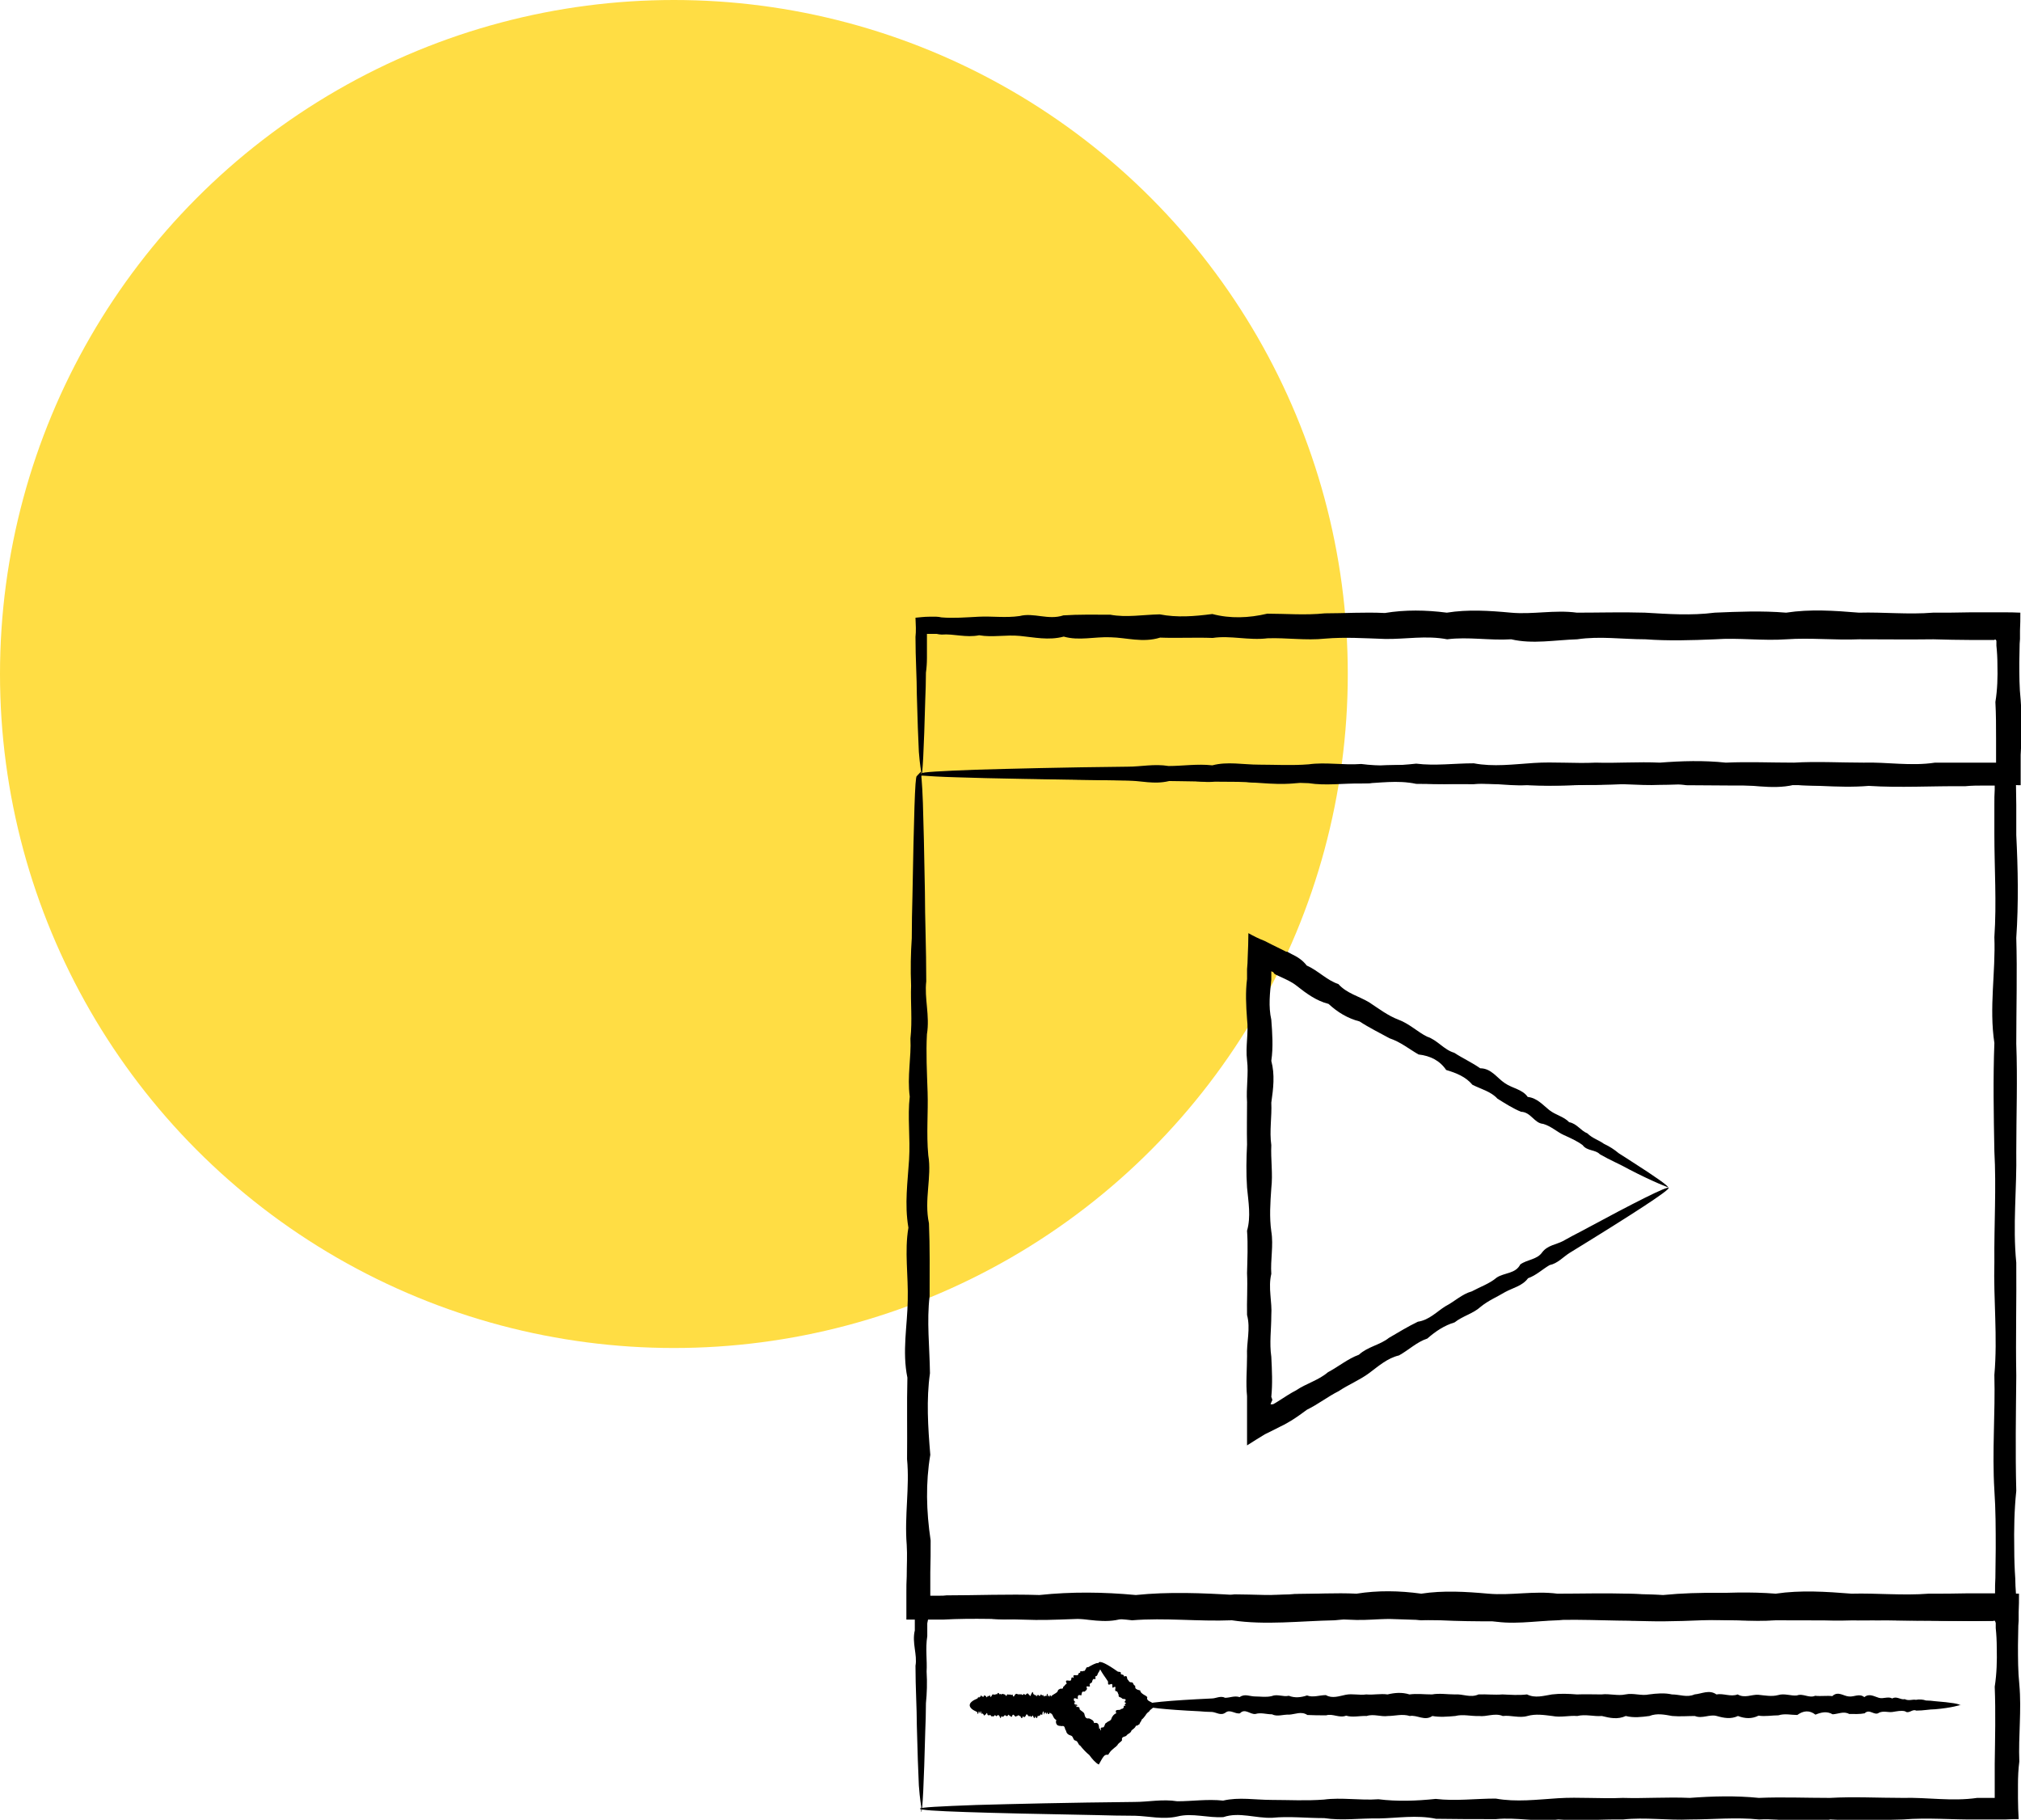
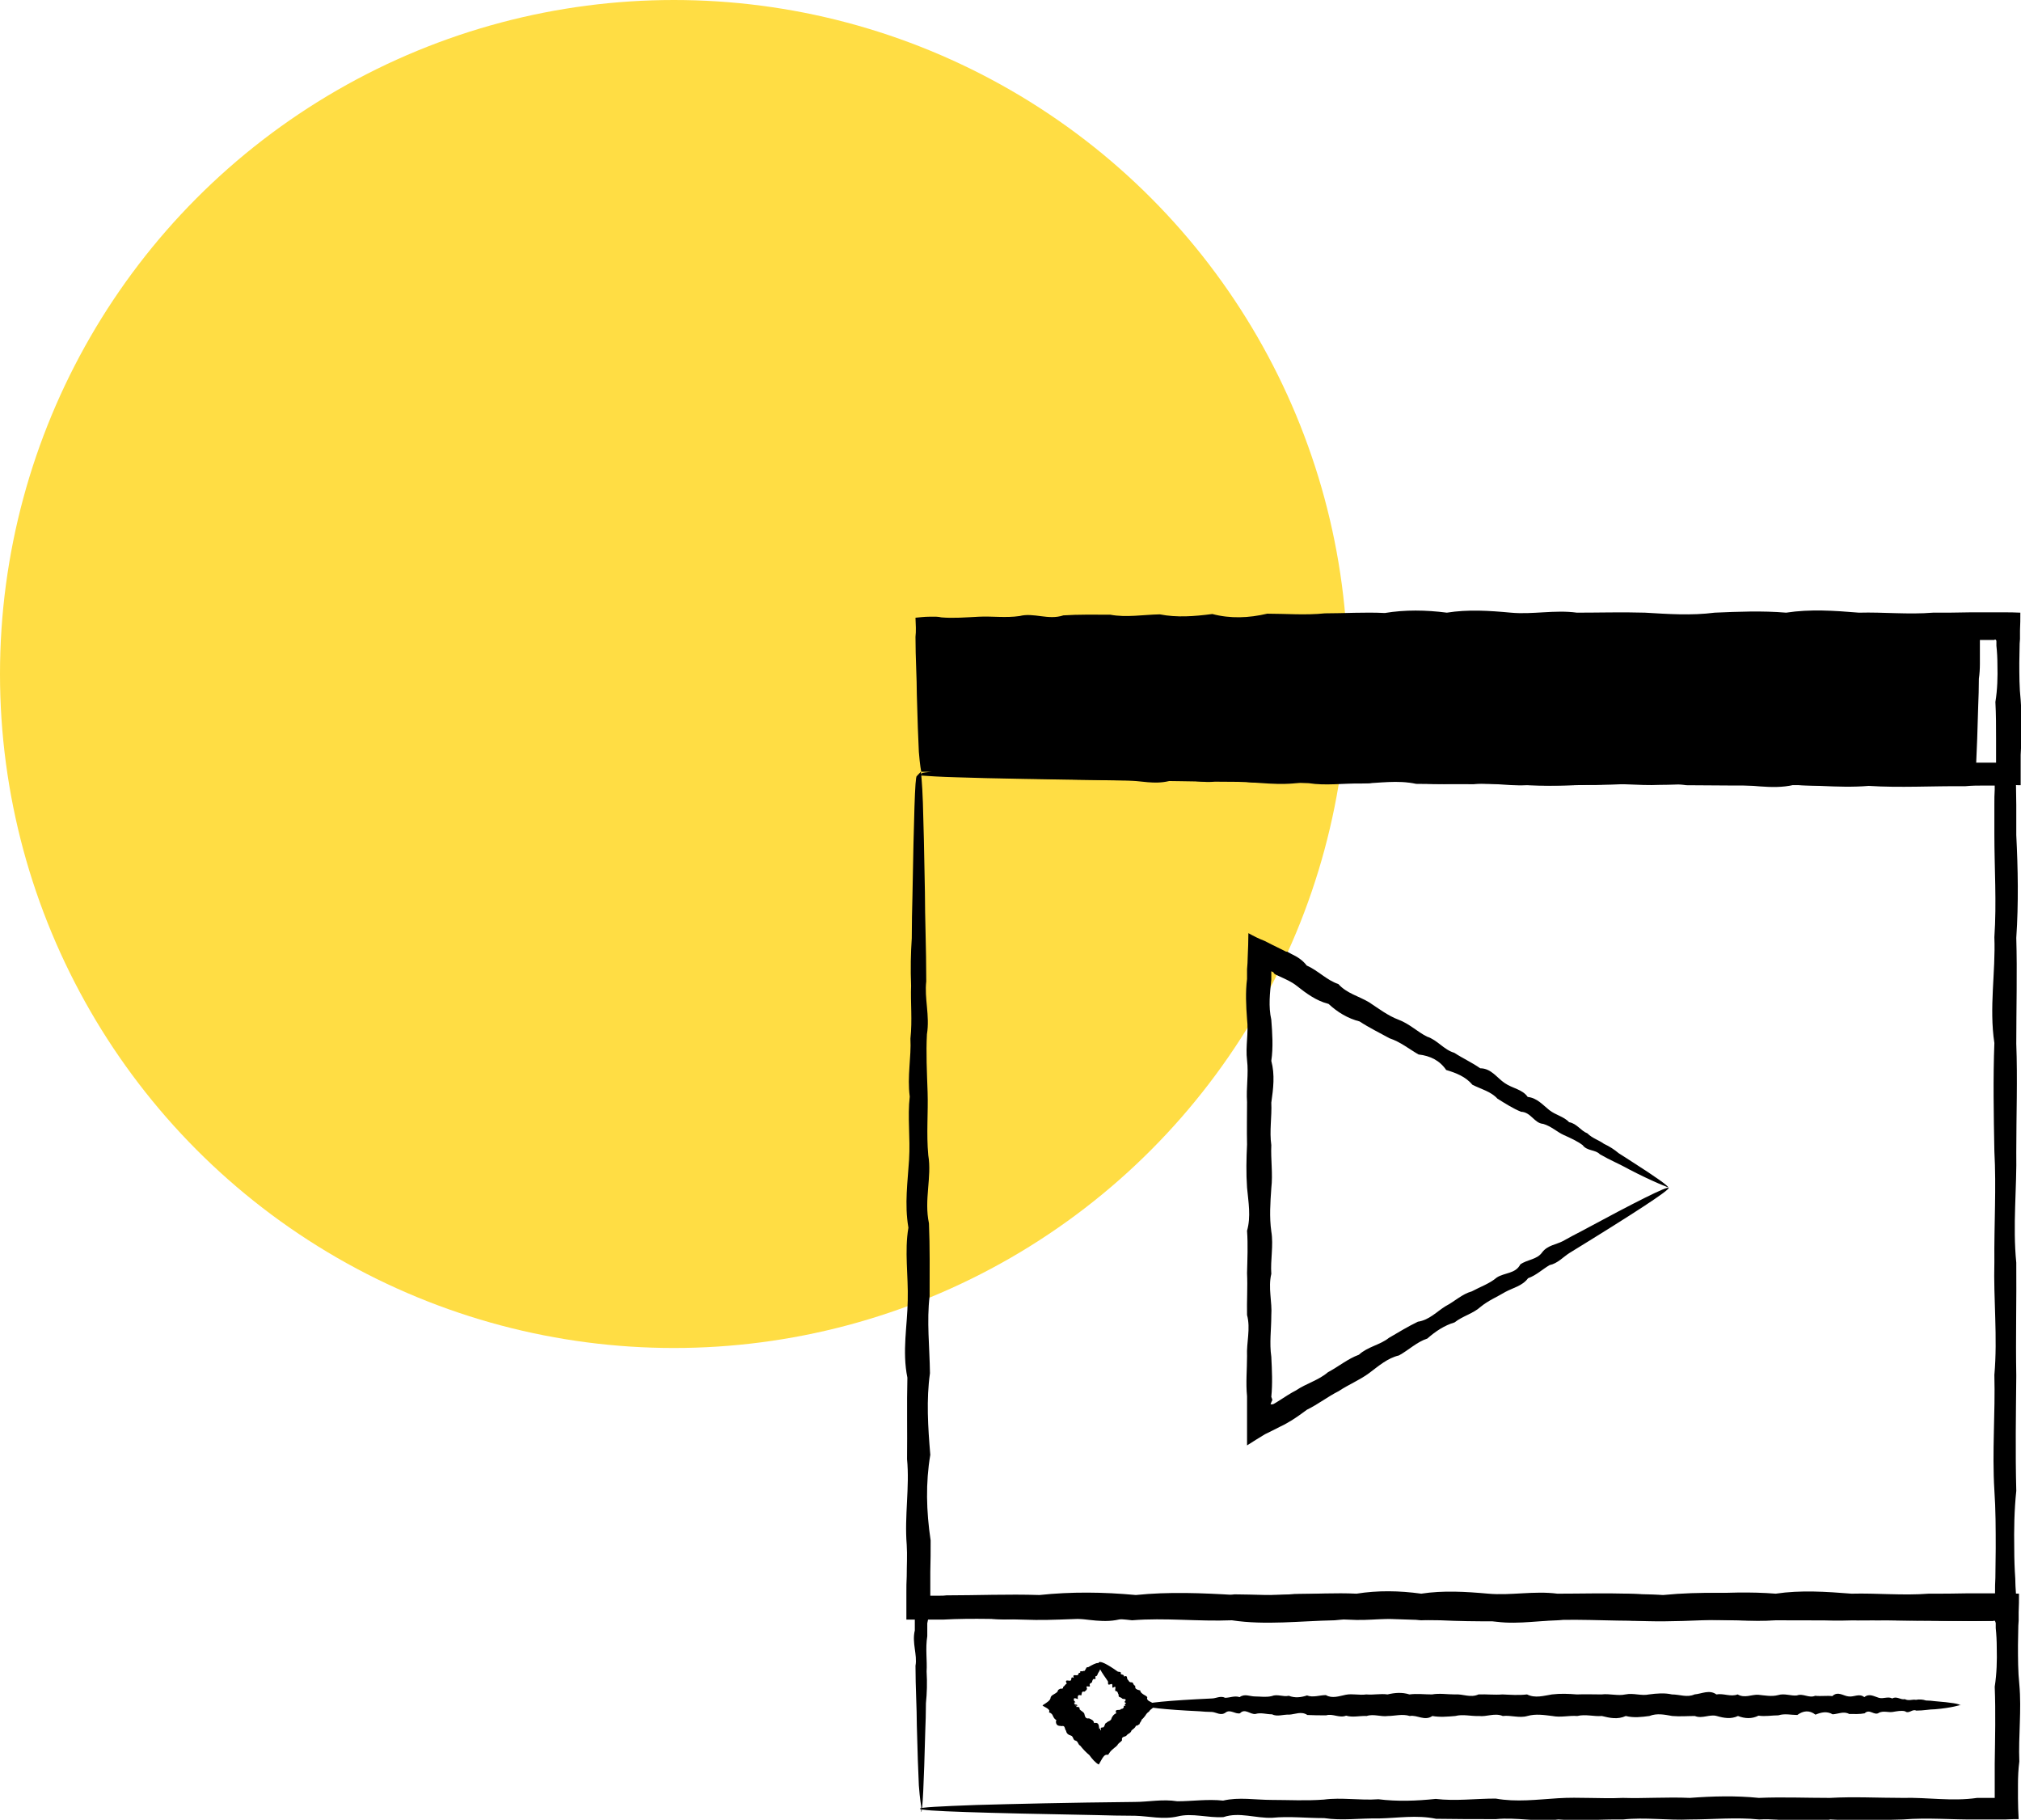
<svg xmlns="http://www.w3.org/2000/svg" id="Layer_1" data-name="Layer 1" viewBox="0 0 59.98 54">
  <defs>
    <style>
      .cls-1 {
        fill: #fd4;
      }
    </style>
  </defs>
  <circle class="cls-1" cx="20" cy="20" r="20" />
  <g>
    <path d="m27.33,22.9s.04.31.06.92c.02.6.04,1.49.06,2.65,0,.38.01.8.02,1.24.01.44.02.91.02,1.41-.06.5.11,1.02.02,1.57-.03.55,0,1.12.02,1.72.02.6-.04,1.23.02,1.87.11.65-.13,1.32.02,2.02.03.7.02,1.42.02,2.16-.09.74,0,1.51.01,2.29-.11.78-.06,1.59.01,2.42-.14.83-.12,1.67.01,2.54,0,.31,0,.63-.01.94,0,.16,0,.32,0,.48v.13s0,.09,0,.09c.05,0,.09,0,.13,0,0,0,0,0,.02,0h.05s.09,0,.09,0c.06,0,.13,0,.19-.01.9,0,1.82-.04,2.76-.01.94-.1,1.89-.09,2.86,0,.97-.1,1.96-.06,2.96,0,1,.06,2.02-.09,3.05,0,1.03,0,2.08-.02,3.14,0,1.06.04,2.13.09,3.21,0,1.08-.03,2.18-.06,3.29,0,1.11-.11,2.23-.06,3.35,0,1.13-.02,2.27.06,3.41,0,.57,0,1.15,0,1.73-.01.29,0,.58,0,.87,0,.14,0,.29,0,.44,0h.01s0,0,0,0h0s0,0,0,0h0s.01,0,.01,0h.03s0-.02,0-.02v-.02s0,0,0,0h0s0,0,0,0h0s0-.02,0-.02c0-.15,0-.29.01-.44,0-.29.01-.58.01-.87,0-.58,0-1.15-.04-1.73-.07-1.15.03-2.29,0-3.42.1-1.13-.03-2.25,0-3.35-.01-1.11.06-2.2,0-3.29-.02-1.08-.04-2.16,0-3.21-.16-1.06.04-2.1,0-3.14.07-1.03,0-2.05,0-3.05,0-.3,0-.59,0-.89,0-.15,0-.3.01-.44v-.02s0,0,0,0h0s0-.04,0-.04v-.06s-.05,0-.08,0h-.06s-.15,0-.15,0c-.2,0-.39,0-.59.02-.97-.01-1.93.05-2.86-.01-.94.08-1.86-.07-2.76-.01-.9,0-1.79,0-2.65-.01-.87-.12-1.71-.02-2.54-.01-.83-.01-1.63.07-2.42-.01-.78-.01-1.55-.06-2.29-.02-.74.02-1.46-.18-2.16-.02-.7.03-1.37-.13-2.02-.02-.65.1-1.27-.01-1.88-.02-.6,0-1.18-.01-1.73-.02-2.47-.03-4.42-.06-5.74-.09-.66-.02-1.17-.03-1.51-.05-.34-.02-.52-.03-.52-.05,0-.02.22-.04.64-.05.42-.02,1.05-.04,1.86-.05,1.63-.03,4-.07,7-.09.6,0,1.23-.09,1.88-.02.65,0,1.32-.07,2.02-.02.7-.12,1.42-.02,2.16-.02.74,0,1.51.03,2.29-.01.79-.07,1.59.03,2.42-.01.83.07,1.67.05,2.54-.01.86.07,1.75-.01,2.65-.01.9.11,1.82.03,2.76-.01.94-.04,1.89.02,2.86-.01.2,0,.39,0,.59,0,.31,0,.61,0,.92,0,0,.4,0,.8.01,1.21,0,.3,0,.59,0,.89.05,1,.07,2.02,0,3.05.03,1.03,0,2.08,0,3.14.04,1.06,0,2.13,0,3.21.02,1.08-.11,2.18,0,3.29.01,1.11-.02,2.23,0,3.35-.01,1.13-.03,2.27,0,3.42-.06.57-.07,1.15-.06,1.73,0,.29.01.58.03.87,0,.15.01.29.02.44,0,.27.01.54.02.8h0c-.41,0-.83.01-1.24.02-.29,0-.58,0-.87,0-.58,0-1.15-.01-1.73-.02-1.15.01-2.29,0-3.41,0-1.13.03-2.25-.05-3.35,0-1.11.05-2.2-.05-3.29,0-1.08.03-2.16.05-3.21,0-1.06,0-2.1-.11-3.14,0-1.03.02-2.05.15-3.05,0-1,.04-1.99-.08-2.96,0-.97-.12-1.93,0-2.86-.01-.94-.02-1.86-.06-2.76-.01-.06,0-.13,0-.19,0h-.09s-.13,0-.13,0c-.22,0-.45,0-.67,0,0-.14,0-.29,0-.43v-.21s0-.16,0-.16c0-.16,0-.32.01-.48,0-.32.02-.63,0-.94-.07-.86.09-1.71.01-2.54.01-.83-.01-1.63.01-2.42-.16-.78,0-1.55.01-2.29.02-.74-.1-1.46.02-2.16-.12-.7-.02-1.37.02-2.02.04-.65-.05-1.27.02-1.87-.08-.6.05-1.18.02-1.72.06-.55,0-1.07.02-1.57-.02-.5-.01-.96.02-1.41,0-.44.01-.85.02-1.24.02-1.15.04-2.04.06-2.65.02-.6.04-.92.07-.92Z" />
    <path d="m49.55,35.25s-.45-.16-1.2-.55c-.13-.07-.26-.14-.41-.21-.15-.07-.3-.15-.46-.24-.13-.14-.38-.09-.51-.27-.16-.12-.36-.21-.56-.3-.2-.09-.37-.26-.61-.33-.27-.02-.36-.35-.66-.36-.24-.1-.46-.24-.7-.39-.19-.21-.48-.28-.74-.41-.2-.24-.48-.35-.78-.44-.19-.28-.47-.42-.82-.46-.28-.16-.53-.37-.86-.48-.29-.16-.6-.31-.89-.5-.35-.09-.65-.27-.92-.52-.36-.09-.66-.31-.95-.54-.15-.12-.32-.19-.49-.27l-.13-.06-.03-.02h0s0,0,0,0c-.01,0-.02-.02-.04-.05-.02-.01-.04-.02-.06-.03,0,.03,0,.06,0,.09,0,.01,0,.03,0,.04v.02s0,.1,0,.1c-.04.39-.09.79,0,1.19.03.4.06.81,0,1.22.11.41.06.82,0,1.24.02.42-.06.84,0,1.26-.02.42.05.85,0,1.28-.03.43-.06.86,0,1.28.07.42-.03.85,0,1.26-.1.42.03.83,0,1.24,0,.41-.06.81,0,1.22.02.4.04.8,0,1.19.01.03.03.07.03.1,0,.01,0,0,0,0h0s0,0,0,0c0,0,.01,0,0,0,0,0-.03.05-.05.11,0,.02.02.02.04,0-.03.09.41-.25.71-.4.31-.21.67-.3.95-.54.32-.17.59-.4.92-.52.26-.24.63-.29.89-.5.29-.17.57-.34.86-.48.34-.05.56-.3.82-.46.27-.14.49-.36.78-.44.26-.14.53-.23.74-.41.23-.15.56-.11.7-.39.21-.15.5-.14.65-.36.16-.21.42-.23.61-.33.2-.11.38-.21.56-.3,1.61-.87,2.55-1.34,2.58-1.28.04.06-1.05.77-2.94,1.93-.19.12-.35.31-.59.36-.21.12-.39.3-.64.39-.17.23-.44.28-.68.41-.23.14-.5.25-.73.44-.22.2-.53.27-.77.46-.3.09-.56.26-.81.48-.31.1-.55.34-.84.5-.34.08-.6.31-.88.52-.28.21-.61.34-.91.54-.32.16-.61.39-.94.55-.15.11-.3.22-.46.32-.04.02-.08.05-.12.07-.07.04-.14.08-.21.11-.16.08-.31.16-.46.23-.18.11-.36.22-.53.33,0-.25,0-.52,0-.78,0-.23,0-.45,0-.68-.04-.39,0-.79,0-1.19-.02-.4.11-.81,0-1.22-.01-.41.02-.82,0-1.24.01-.42.03-.84,0-1.26.12-.42.04-.85,0-1.28-.03-.43-.02-.86,0-1.28-.01-.42,0-.85,0-1.26-.03-.42.05-.83,0-1.24-.05-.41.05-.81,0-1.22-.03-.4-.05-.8,0-1.19,0-.03,0-.07,0-.1v-.19c.01-.12.02-.24.02-.37.01-.24.02-.46.02-.7.16.09.32.17.48.23.15.08.3.15.46.23l.12.06.06.03h.03s.09.05.13.07c.17.08.33.18.45.34.34.15.6.44.94.55.25.28.61.36.91.54.29.19.56.4.88.52.32.12.56.36.84.5.31.1.5.39.81.48.26.17.53.29.77.46.33,0,.5.29.73.44.23.16.52.18.68.41.28.03.45.24.64.39.19.15.43.19.59.36.23.04.35.26.54.33.15.15.34.2.49.31.17.08.31.17.44.28.14.09.27.17.39.25.72.46,1.1.73,1.08.77Z" />
-     <path d="m27.34,22.9s-.04-.2-.07-.59c-.02-.39-.04-.96-.06-1.7,0-.25-.01-.51-.02-.8-.01-.29-.02-.58-.02-.91.02-.18.01-.35,0-.57.12-.01.26-.03.41-.03.04,0,.07,0,.11,0h.06s.04,0,.04,0c.05,0,.1.01.15.02.35.03.72,0,1.11-.02.39-.02.79.04,1.21-.02.42-.11.85.13,1.3-.02.45-.03.91-.02,1.39-.02.48.09.97,0,1.47-.01.51.1,1.02.06,1.56-.01.53.14,1.08.12,1.63-.01.56,0,1.13.05,1.71-.01.58,0,1.17-.04,1.78-.01.6-.1,1.22-.09,1.84-.01.62-.1,1.26-.06,1.9,0,.65.06,1.3-.09,1.96,0,.66,0,1.34-.02,2.02,0,.68.04,1.37.09,2.07,0,.7-.03,1.4-.06,2.12,0,.71-.11,1.43-.06,2.16,0,.73-.02,1.46.06,2.2,0,.37,0,.74,0,1.11-.01.19,0,.37,0,.56,0,.13,0,.27,0,.4,0,.18,0,.35,0,.52.01h0c0,.18,0,.35-.01.53v.25s-.01.14-.01.14c0,.19-.01.37-.01.56,0,.37,0,.74.04,1.11.03.36.03.73.02,1.09,0,.18-.01.36-.02.54v.15s0,.25,0,.25c0,.17,0,.33,0,.5h-.06c-.18-.01-.35-.02-.51-.03h-.22s-.14-.01-.14-.01c-.18,0-.36,0-.54.01-.36.02-.72.04-1.07.02-.71.01-1.42-.06-2.12,0-.7.02-1.39.04-2.07,0-.68.16-1.35-.04-2.02,0-.66-.07-1.32,0-1.96,0-.65.03-1.28-.07-1.9,0-.62-.01-1.24.05-1.84-.01-.6.08-1.2-.07-1.78-.01-.58,0-1.15,0-1.71-.01-.56-.12-1.1-.02-1.63-.01-.53-.01-1.05.07-1.56-.01-.51-.01-1-.06-1.47-.02-.48.02-.94-.18-1.39-.02-.45.03-.88-.13-1.3-.02-.42.1-.82-.01-1.21-.02-.39,0-.76-.01-1.11-.02-1.59-.03-2.84-.06-3.7-.09-.85-.03-1.31-.06-1.31-.1,0-.04.56-.07,1.61-.11,1.05-.03,2.57-.07,4.51-.09.39,0,.79-.09,1.21-.02.42,0,.85-.07,1.3-.02.45-.12.91-.02,1.39-.02.48,0,.97.03,1.47-.01.51-.07,1.02.03,1.56-.01.53.07,1.08.05,1.63-.01.56.07,1.13-.01,1.71-.01.58.11,1.17.03,1.78-.01.6-.04,1.22.02,1.84-.01.62.02,1.26-.03,1.9,0,.65-.05,1.3-.07,1.96,0,.66-.03,1.34,0,2.02,0,.68-.04,1.37,0,2.07,0,.7-.02,1.4.11,2.12,0,.36,0,.71,0,1.07,0,.18,0,.36,0,.54,0h.14s.02,0,.03,0h0s.02,0,.03,0h0s0-.03,0-.03v-.02s0-.12,0-.12c0-.18,0-.36,0-.54,0-.36,0-.72-.02-1.09.06-.37.07-.74.06-1.11,0-.19-.01-.37-.03-.56v-.14s0,0,0,0h0s0,0,0,0h0s-.01-.03-.02-.04h-.04s0,.01,0,.01h0s0,0,0,0c0,0,0,0,0,0h-.14c-.19,0-.37,0-.56,0-.37,0-.74-.01-1.11-.02-.74.01-1.47,0-2.2,0-.73.03-1.45-.05-2.16,0-.71.05-1.42-.05-2.12,0-.7.03-1.39.05-2.07,0-.68,0-1.35-.1-2.02,0-.66.02-1.32.15-1.96,0-.64.04-1.28-.08-1.9,0-.62-.12-1.24,0-1.84-.01-.6-.02-1.2-.06-1.78-.01-.58.06-1.15-.03-1.71-.01-.56.07-1.1-.09-1.63-.01-.53-.02-1.05.01-1.56-.01-.51.16-1,0-1.47-.01-.48-.02-.94.11-1.39-.02-.45.12-.88.02-1.3-.02-.42-.04-.82.05-1.21-.02-.39.08-.76-.05-1.11-.02-.05,0-.1-.01-.15-.02h-.06s-.05,0-.05,0c-.06,0-.12,0-.18,0,0,.09,0,.17,0,.24v.03s0,.03,0,.03v.06s0,.08,0,.12c0,.08,0,.15,0,.23,0,.15-.01.3-.03.44,0,.28-.01.55-.02.8-.02.74-.04,1.31-.06,1.7-.02.39-.04.59-.06.59Z" />
+     <path d="m27.34,22.9s-.04-.2-.07-.59c-.02-.39-.04-.96-.06-1.7,0-.25-.01-.51-.02-.8-.01-.29-.02-.58-.02-.91.02-.18.01-.35,0-.57.12-.01.26-.03.41-.03.04,0,.07,0,.11,0h.06s.04,0,.04,0c.05,0,.1.01.15.02.35.03.72,0,1.11-.02.39-.02.79.04,1.21-.02.42-.11.85.13,1.3-.02.45-.03.91-.02,1.39-.02.48.09.97,0,1.47-.01.51.1,1.02.06,1.56-.01.53.14,1.08.12,1.63-.01.56,0,1.13.05,1.71-.01.58,0,1.17-.04,1.78-.01.6-.1,1.22-.09,1.84-.01.62-.1,1.26-.06,1.9,0,.65.06,1.3-.09,1.96,0,.66,0,1.34-.02,2.02,0,.68.04,1.37.09,2.07,0,.7-.03,1.4-.06,2.12,0,.71-.11,1.43-.06,2.16,0,.73-.02,1.46.06,2.2,0,.37,0,.74,0,1.11-.01.19,0,.37,0,.56,0,.13,0,.27,0,.4,0,.18,0,.35,0,.52.01h0c0,.18,0,.35-.01.53v.25s-.01.14-.01.14c0,.19-.01.37-.01.56,0,.37,0,.74.04,1.11.03.36.03.73.02,1.09,0,.18-.01.36-.02.54v.15s0,.25,0,.25c0,.17,0,.33,0,.5h-.06c-.18-.01-.35-.02-.51-.03h-.22s-.14-.01-.14-.01c-.18,0-.36,0-.54.01-.36.02-.72.04-1.07.02-.71.01-1.42-.06-2.12,0-.7.02-1.39.04-2.07,0-.68.16-1.35-.04-2.02,0-.66-.07-1.32,0-1.96,0-.65.03-1.28-.07-1.9,0-.62-.01-1.24.05-1.84-.01-.6.08-1.2-.07-1.78-.01-.58,0-1.15,0-1.71-.01-.56-.12-1.1-.02-1.63-.01-.53-.01-1.05.07-1.56-.01-.51-.01-1-.06-1.47-.02-.48.02-.94-.18-1.39-.02-.45.03-.88-.13-1.3-.02-.42.1-.82-.01-1.21-.02-.39,0-.76-.01-1.11-.02-1.59-.03-2.84-.06-3.7-.09-.85-.03-1.31-.06-1.31-.1,0-.04.56-.07,1.61-.11,1.05-.03,2.57-.07,4.51-.09.39,0,.79-.09,1.21-.02.42,0,.85-.07,1.3-.02.45-.12.91-.02,1.39-.02.48,0,.97.03,1.47-.01.51-.07,1.02.03,1.56-.01.53.07,1.08.05,1.63-.01.56.07,1.13-.01,1.71-.01.58.11,1.17.03,1.78-.01.6-.04,1.22.02,1.84-.01.62.02,1.26-.03,1.9,0,.65-.05,1.3-.07,1.96,0,.66-.03,1.34,0,2.02,0,.68-.04,1.37,0,2.07,0,.7-.02,1.4.11,2.12,0,.36,0,.71,0,1.07,0,.18,0,.36,0,.54,0h.14s.02,0,.03,0h0s.02,0,.03,0h0s0-.03,0-.03v-.02s0-.12,0-.12c0-.18,0-.36,0-.54,0-.36,0-.72-.02-1.09.06-.37.07-.74.06-1.11,0-.19-.01-.37-.03-.56v-.14s0,0,0,0h0s0,0,0,0h0s-.01-.03-.02-.04h-.04s0,.01,0,.01h0s0,0,0,0c0,0,0,0,0,0h-.14h-.06s-.05,0-.05,0c-.06,0-.12,0-.18,0,0,.09,0,.17,0,.24v.03s0,.03,0,.03v.06s0,.08,0,.12c0,.08,0,.15,0,.23,0,.15-.01.3-.03.44,0,.28-.01.55-.02.8-.02.74-.04,1.31-.06,1.7-.02.39-.04.59-.06.59Z" />
    <path d="m27.34,53.6s-.04-.21-.07-.62c-.02-.41-.04-1-.06-1.78,0-.26-.01-.54-.02-.83-.01-.3-.02-.61-.02-.94.06-.33-.11-.68-.02-1.05,0-.06,0-.12,0-.19,0-.03,0-.06,0-.1,0-.04,0-.07,0-.11,0-.18,0-.36-.01-.56.18,0,.36-.01.55-.02h.09s.08,0,.08,0c.05,0,.1,0,.15,0,.1,0,.21,0,.31,0,.21,0,.42,0,.64-.02.44-.11.89.13,1.36-.02.47-.03.95-.02,1.45-.02.5.09,1.01,0,1.54-.01.53.1,1.07.06,1.62-.01.56.14,1.12.12,1.7-.01.58,0,1.17.05,1.78-.01.61,0,1.22-.04,1.85-.01.63-.1,1.27-.09,1.92,0,.65-.1,1.32-.06,1.99,0,.67.06,1.36-.09,2.05,0,.69,0,1.39-.02,2.11,0,.71.04,1.43.09,2.16,0,.73-.03,1.46-.06,2.21,0,.74-.11,1.49-.06,2.25,0,.76-.02,1.52.06,2.29,0,.39,0,.77,0,1.16-.01.19,0,.39,0,.58,0,.13,0,.27,0,.4,0,.18,0,.36,0,.54.01h0c0,.18,0,.37-.01.55v.25s-.01.15-.01.15c0,.19-.01.39-.01.58,0,.39,0,.78.04,1.16.07.77-.03,1.54,0,2.29-.03.23-.04.46-.04.69v.17s0,.23,0,.23c0,.21.01.42.02.62-.13,0-.26,0-.4.01-.13,0-.26,0-.38,0-.15,0-.29,0-.44,0-.74.01-1.48-.06-2.21,0-.73.02-1.45.04-2.16,0-.71.16-1.41-.04-2.11,0-.69-.07-1.38,0-2.05,0-.67.03-1.34-.07-1.99,0-.65-.01-1.29.05-1.92,0-.63.08-1.25-.07-1.85-.01-.61,0-1.2,0-1.78-.01-.58-.12-1.15-.02-1.7-.01-.55-.01-1.1.07-1.62-.01-.53,0-1.04-.06-1.54-.01-.5.02-.98-.18-1.45-.02-.47.03-.92-.13-1.36-.02-.44.1-.86-.01-1.26-.02-.4,0-.79-.01-1.16-.02-1.66-.03-2.97-.06-3.86-.09-.89-.03-1.37-.06-1.37-.1,0-.04.59-.07,1.68-.11,1.09-.03,2.69-.07,4.7-.09.4,0,.82-.09,1.26-.02.44,0,.89-.07,1.36-.02.47-.11.95-.02,1.45-.02.5,0,1.01.03,1.54-.01.53-.07,1.07.03,1.62-.01.56.07,1.12.05,1.7-.01.58.07,1.18-.01,1.78-.01.61.11,1.22.03,1.85-.01.63-.04,1.27.02,1.92-.01.65.02,1.31-.03,1.99,0,.67-.05,1.36-.07,2.05,0,.69-.03,1.39,0,2.11,0,.71-.04,1.43,0,2.16,0,.73-.02,1.46.11,2.21,0,.15,0,.29,0,.44,0h.04s.01,0,.01,0h.03s0-.04,0-.04h0v-.11s0-.17,0-.17c0-.23,0-.46,0-.69.01-.76.03-1.52,0-2.29.06-.39.07-.77.06-1.16,0-.19-.01-.39-.03-.58v-.15s-.01-.03-.01-.03h0s-.01-.03-.02-.04h-.04s0,.01,0,.01c0,0,0,0-.03,0h-.15c-.2,0-.39,0-.58,0-.39,0-.78-.01-1.16-.02-.77.01-1.54,0-2.29,0-.76.03-1.51-.05-2.25,0-.74.05-1.48-.05-2.21,0-.73.03-1.45.05-2.16,0-.71,0-1.41-.11-2.11,0-.69.02-1.38.15-2.05,0-.67.04-1.34-.08-1.99,0-.65-.12-1.29,0-1.92-.01-.63-.02-1.25-.06-1.85-.01-.61.06-1.2-.03-1.78-.01-.58.07-1.15-.09-1.7-.01-.55-.02-1.1,0-1.62-.01-.53.16-1.04,0-1.54-.01-.5-.02-.98.1-1.45-.02-.47.12-.92.02-1.36-.02-.22-.02-.43,0-.64,0-.11,0-.21,0-.31,0-.05,0-.1,0-.15,0-.03,0-.05,0-.08,0h-.04s-.01,0-.02-.01c-.06.03-.11.03-.17.03,0,.05-.02.1-.03.17h0s0,.04,0,.04v.05s0,.06,0,.1c0,.06,0,.13,0,.19-.06.37,0,.72-.02,1.05.02.33.01.65-.02.94,0,.3-.01.57-.02.83-.02.77-.04,1.37-.06,1.78-.02.4-.04.62-.06.62Z" />
    <path d="m32.69,49.36s0,.12-.07.24c-.01.02-.03.04-.04.07-.01.03-.02.06-.05.07-.06-.02.03.12-.06.08-.04,0-.05.05-.06.09-.01.04-.08.03-.07.09.05.11-.15-.03-.08.1,0,.05-.05.08-.08.1-.09-.03-.07.07-.09.11-.11-.04-.11.03-.1.11-.07-.03-.11-.04-.12-.01,0,.01,0,.02,0,.04,0,.02.03.04.05.06,0,0-.02,0-.03.01-.01,0-.02.01,0,.03,0,.02.03.03-.02.03.01,0,.02,0,.03,0,.11,0,.09,0,0,.03.06,0,.08-.02.08-.01,0,0-.02.02-.04.04,0,.01,0,.01,0,.01,0,0,0,0,.01,0,0,0,.02,0,.03,0,.04,0,.07.02.06.07.04.05.11.07.14.13.02.08.03.16.14.14.06.03.14.05.15.14.13-.03.14.05.15.14,0,0,0,0,0,0,0,0,0,0,0,0,0,0,0,0,0,0,0,0,0,.01,0,.02,0,.01,0,.02.02,0,0,.01,0,0,.01,0,0,0,0-.01,0,.02h0s.01.04.02.04c0,0,.01-.02,0-.06,0-.04,0-.03,0-.02,0,0,.01,0,.02,0,0,0,0,0,0,0,0,0,0,0,0-.01.12.02.07-.12.15-.14.04-.05.14-.05.15-.14.03-.06.07-.12.14-.14-.07-.16.12-.06.14-.13.05,0,.07-.02.08-.05,0,0,.01-.02,0-.02h0s0-.02,0-.02c0-.01.01,0,.03,0,.02,0,.04,0,0-.02.01,0,0-.01,0-.02,0,0,0,0,.02-.01,0,0,.01,0,.02,0-.06,0-.04,0-.02-.02.02,0,.04-.02,0-.02-.01-.01-.03-.02-.02-.04.02-.02.03-.04.03-.05,0,0,0-.01-.02-.02-.03-.01-.06,0-.09-.02-.03-.05-.12-.02-.1-.11-.03-.04-.02-.11-.09-.11-.05-.02.06-.19-.08-.1-.05,0,.03-.15-.08-.1-.1.04-.05-.06-.07-.09-.02-.03-.04-.06-.06-.09-.18-.25-.26-.42-.21-.47.05-.05.25.05.56.27.03.02.12-.01.09.07.03.03.1.01.1.08.11-.05.08.05.1.08.04.03.04.09.11.09.08-.01.05.09.12.1,0,.04,0,.07.02.09,0,0,.03.02.05.03.02,0,.05.02.08.02,0,.05.04.08.08.11.04.03.1.05.13.09-.02.05,0,.08.04.11.05.03.12.06.18.1.01,0,.02.01.03.02-.02.03-.06.07-.1.1-.04.03-.08.06-.1.1-.05.03-.08.07-.11.12-.03.04-.07.09-.11.12,0,.03-.02.05-.04.08,0,.01-.02.03-.02.04,0,.01,0,.02-.02.02-.02.02-.05.04-.09.04-.02.07-.09.1-.13.14-.02.08-.1.09-.14.14-.03.06-.17.02-.14.15-.04.06-.11.08-.14.15,0,0-.02.01-.03.03l-.04.03s-.05.04-.07.06c-.05.04-.09.09-.13.16-.07-.01-.11.01-.15.07-.04.05-.08.14-.13.22h0c-.1-.05-.2-.17-.28-.28-.1-.08-.2-.19-.27-.28-.07-.03-.06-.13-.14-.15-.08-.01-.06-.13-.14-.15-.07-.02-.13-.06-.14-.14-.05-.05-.02-.17-.13-.14-.03-.01-.08,0-.11-.02,0,0-.01,0-.02-.01-.01-.01-.02-.02-.03-.04-.01-.03-.02-.06,0-.11-.06-.03-.08-.08-.1-.12-.02-.05-.04-.08-.12-.11.03-.05,0-.08-.04-.11-.04-.03-.11-.06-.15-.09,0,0,.01-.01.02-.02.11-.07.21-.13.22-.21,0-.04.05-.08.09-.1.05-.03.09-.05.12-.09,0-.03.02-.05.04-.06.02-.01.05-.03.06-.02.03,0,.07,0,.06-.05.05-.03.06-.08.11-.1-.08-.15.07-.07.11-.09.05-.02-.01-.14.1-.08-.05-.12.05-.07.1-.08.05,0,.02-.09.09-.07-.03-.09.08-.02.09-.06.06.02.05-.04.08-.06,0-.04.03-.05.07-.05.02-.01.05-.03.07-.04.13-.07.21-.1.24-.07Z" />
    <path d="m58.19,50.59s-.27.09-.76.13c-.08,0-.17.01-.26.02-.09.01-.19.02-.3.02-.11-.06-.22.11-.33.02-.12-.03-.24,0-.37.02-.13.02-.26-.04-.4.02-.14.11-.28-.13-.43.02-.15.03-.3.02-.46.02-.16-.09-.32,0-.49.01-.17-.1-.34-.06-.51.01-.18-.14-.36-.12-.54.01-.18,0-.37-.05-.56.01-.19,0-.39.04-.59.01-.2.1-.4.09-.61.01-.21.1-.42.06-.63,0-.21-.06-.43.09-.65,0-.22,0-.44.02-.67,0-.23-.04-.45-.09-.68,0-.23.03-.46.06-.7,0-.24.11-.47.06-.71,0-.24.02-.48-.06-.73,0-.24-.02-.49.05-.74,0-.25-.03-.49-.07-.74,0-.24.07-.49-.03-.73,0-.24-.1-.48.03-.71,0-.24.01-.47-.06-.7,0-.23.02-.46.04-.68,0-.23.16-.45-.04-.67,0-.22-.07-.44,0-.65,0-.21.03-.42-.07-.63,0-.21-.01-.41.05-.61-.01-.2.08-.4-.07-.59-.01-.19,0-.38,0-.56-.01-.18-.12-.36-.02-.54-.01-.18-.01-.35.07-.51-.01-.17,0-.33-.06-.49-.01-.16.02-.31-.18-.46-.02-.15.03-.29-.13-.43-.02-.14.1-.27-.01-.4-.02-.13,0-.25-.01-.37-.02-1.05-.05-1.66-.12-1.66-.18,0-.07.74-.14,2.02-.2.13,0,.26-.09.4-.02.14,0,.28-.07.43-.02.15-.11.3-.02.46-.02.16,0,.32.03.49-.01.17-.07.34.03.51-.01.18.07.36.05.54-.01.18.07.37-.01.56-.01.19.11.39.03.59-.01.2-.04.4.02.61-.01.21.02.42-.03.63,0,.21-.05.43-.07.65,0,.22-.03.44,0,.67,0,.22-.04.45,0,.68,0,.23-.02.46.11.7,0,.24-.01.47.02.71,0,.24.01.48.03.73,0,.24.12.49.04.74,0,.25-.03.49-.02.74,0,.24-.01.49,0,.73,0,.24-.03.48.05.71,0,.24-.05.47.05.7,0,.23-.03.46-.05.68,0,.23,0,.45.1.67,0,.22-.02.44-.15.65,0,.21-.04.42.08.63,0,.21.12.41,0,.61.01.2.02.4.06.59.01.19-.06.38.03.56.01.18-.07.36.09.54.01.18.02.35-.01.51.01.17-.16.33,0,.49.01.16.02.31-.1.46.02.15-.12.29-.02.43.02.14.04.27-.05.4.02.13-.08.25.05.37.02.12.06.23,0,.33.02.11-.02.21-.01.3.02.09,0,.18.01.26.02.49.04.76.08.76.13Z" />
-     <path d="m31.46,50.59s-.03.09-.08.13c0,0-.02.01-.03.02-.01.01-.02.02-.03.02-.01-.06-.02.11-.04.02-.01-.03-.03,0-.04.02-.01.02-.03-.04-.04.02-.02.11-.03-.13-.05.02-.02.03-.03.02-.05.02-.02-.09-.04,0-.05.01-.02-.1-.04-.06-.06.01-.02-.14-.04-.12-.06.01-.02,0-.04-.05-.06.01-.02,0-.04.04-.07.01-.02.1-.05.09-.07.01-.02.1-.05.06-.07,0-.02-.06-.05.09-.07,0-.02,0-.05.02-.07,0-.03-.04-.05-.09-.08,0-.03.03-.05.06-.08,0-.03.11-.05.06-.08,0-.03.02-.05-.06-.08,0-.03-.02-.05.05-.08,0-.03-.03-.06-.07-.08,0-.03.07-.05-.03-.08,0-.03-.1-.05.03-.08,0-.03.01-.05-.06-.08,0-.03.02-.05.04-.08,0-.03.16-.05-.04-.07,0-.02-.07-.05,0-.07,0-.02.03-.05-.07-.07,0-.02-.01-.05.05-.07-.01-.02.08-.04-.07-.07-.01-.02,0-.04,0-.06-.01-.02-.12-.04-.02-.06-.01-.02-.01-.04.07-.06-.01-.02,0-.04-.06-.05-.01-.02.02-.03-.18-.05-.02-.02.03-.03-.13-.05-.02-.02.1-.03-.01-.04-.02-.01,0-.03-.01-.04-.02-.12-.05-.18-.12-.18-.18,0-.07.08-.14.23-.2.01,0,.03-.09.04-.02.02,0,.03-.07.05-.02.02-.11.03-.02.05-.02.02,0,.04.03.05-.01.02-.07.04.03.06-.01.02.07.04.05.06-.01.02.07.04-.01.06-.01.02.11.04.03.07-.01.02-.04.05.02.07-.01.02.02.05-.03.07,0,.02-.05.05-.07.07,0,.02-.03.05,0,.07,0,.03-.04.05,0,.08,0,.03-.02.05.11.08,0,.03-.01.05.02.08,0,.03.01.05.03.08,0,.03.12.05.04.08,0,.03-.03.06-.02.08,0,.03-.01.05,0,.08,0,.03-.03.05.05.08,0,.03-.05.05.05.08,0,.03-.03.05-.05.08,0,.02,0,.05.1.07,0,.02-.02.05-.15.07,0,.02-.04.05.08.07,0,.02.12.05,0,.07.01.02.02.04.06.07.01.02-.06.04.03.06.01.02-.07.04.09.06.01.02.02.04-.01.06.01.02-.16.04,0,.05.01.02.02.03-.1.05.02.02-.12.03-.02.05.02.02.04.03-.05.04.02.01-.08.03.05.04.02.01.06.03,0,.04.02.01-.02.02-.01.03.02.01,0,.02.01.03.02.05.04.08.08.08.13Z" />
  </g>
</svg>